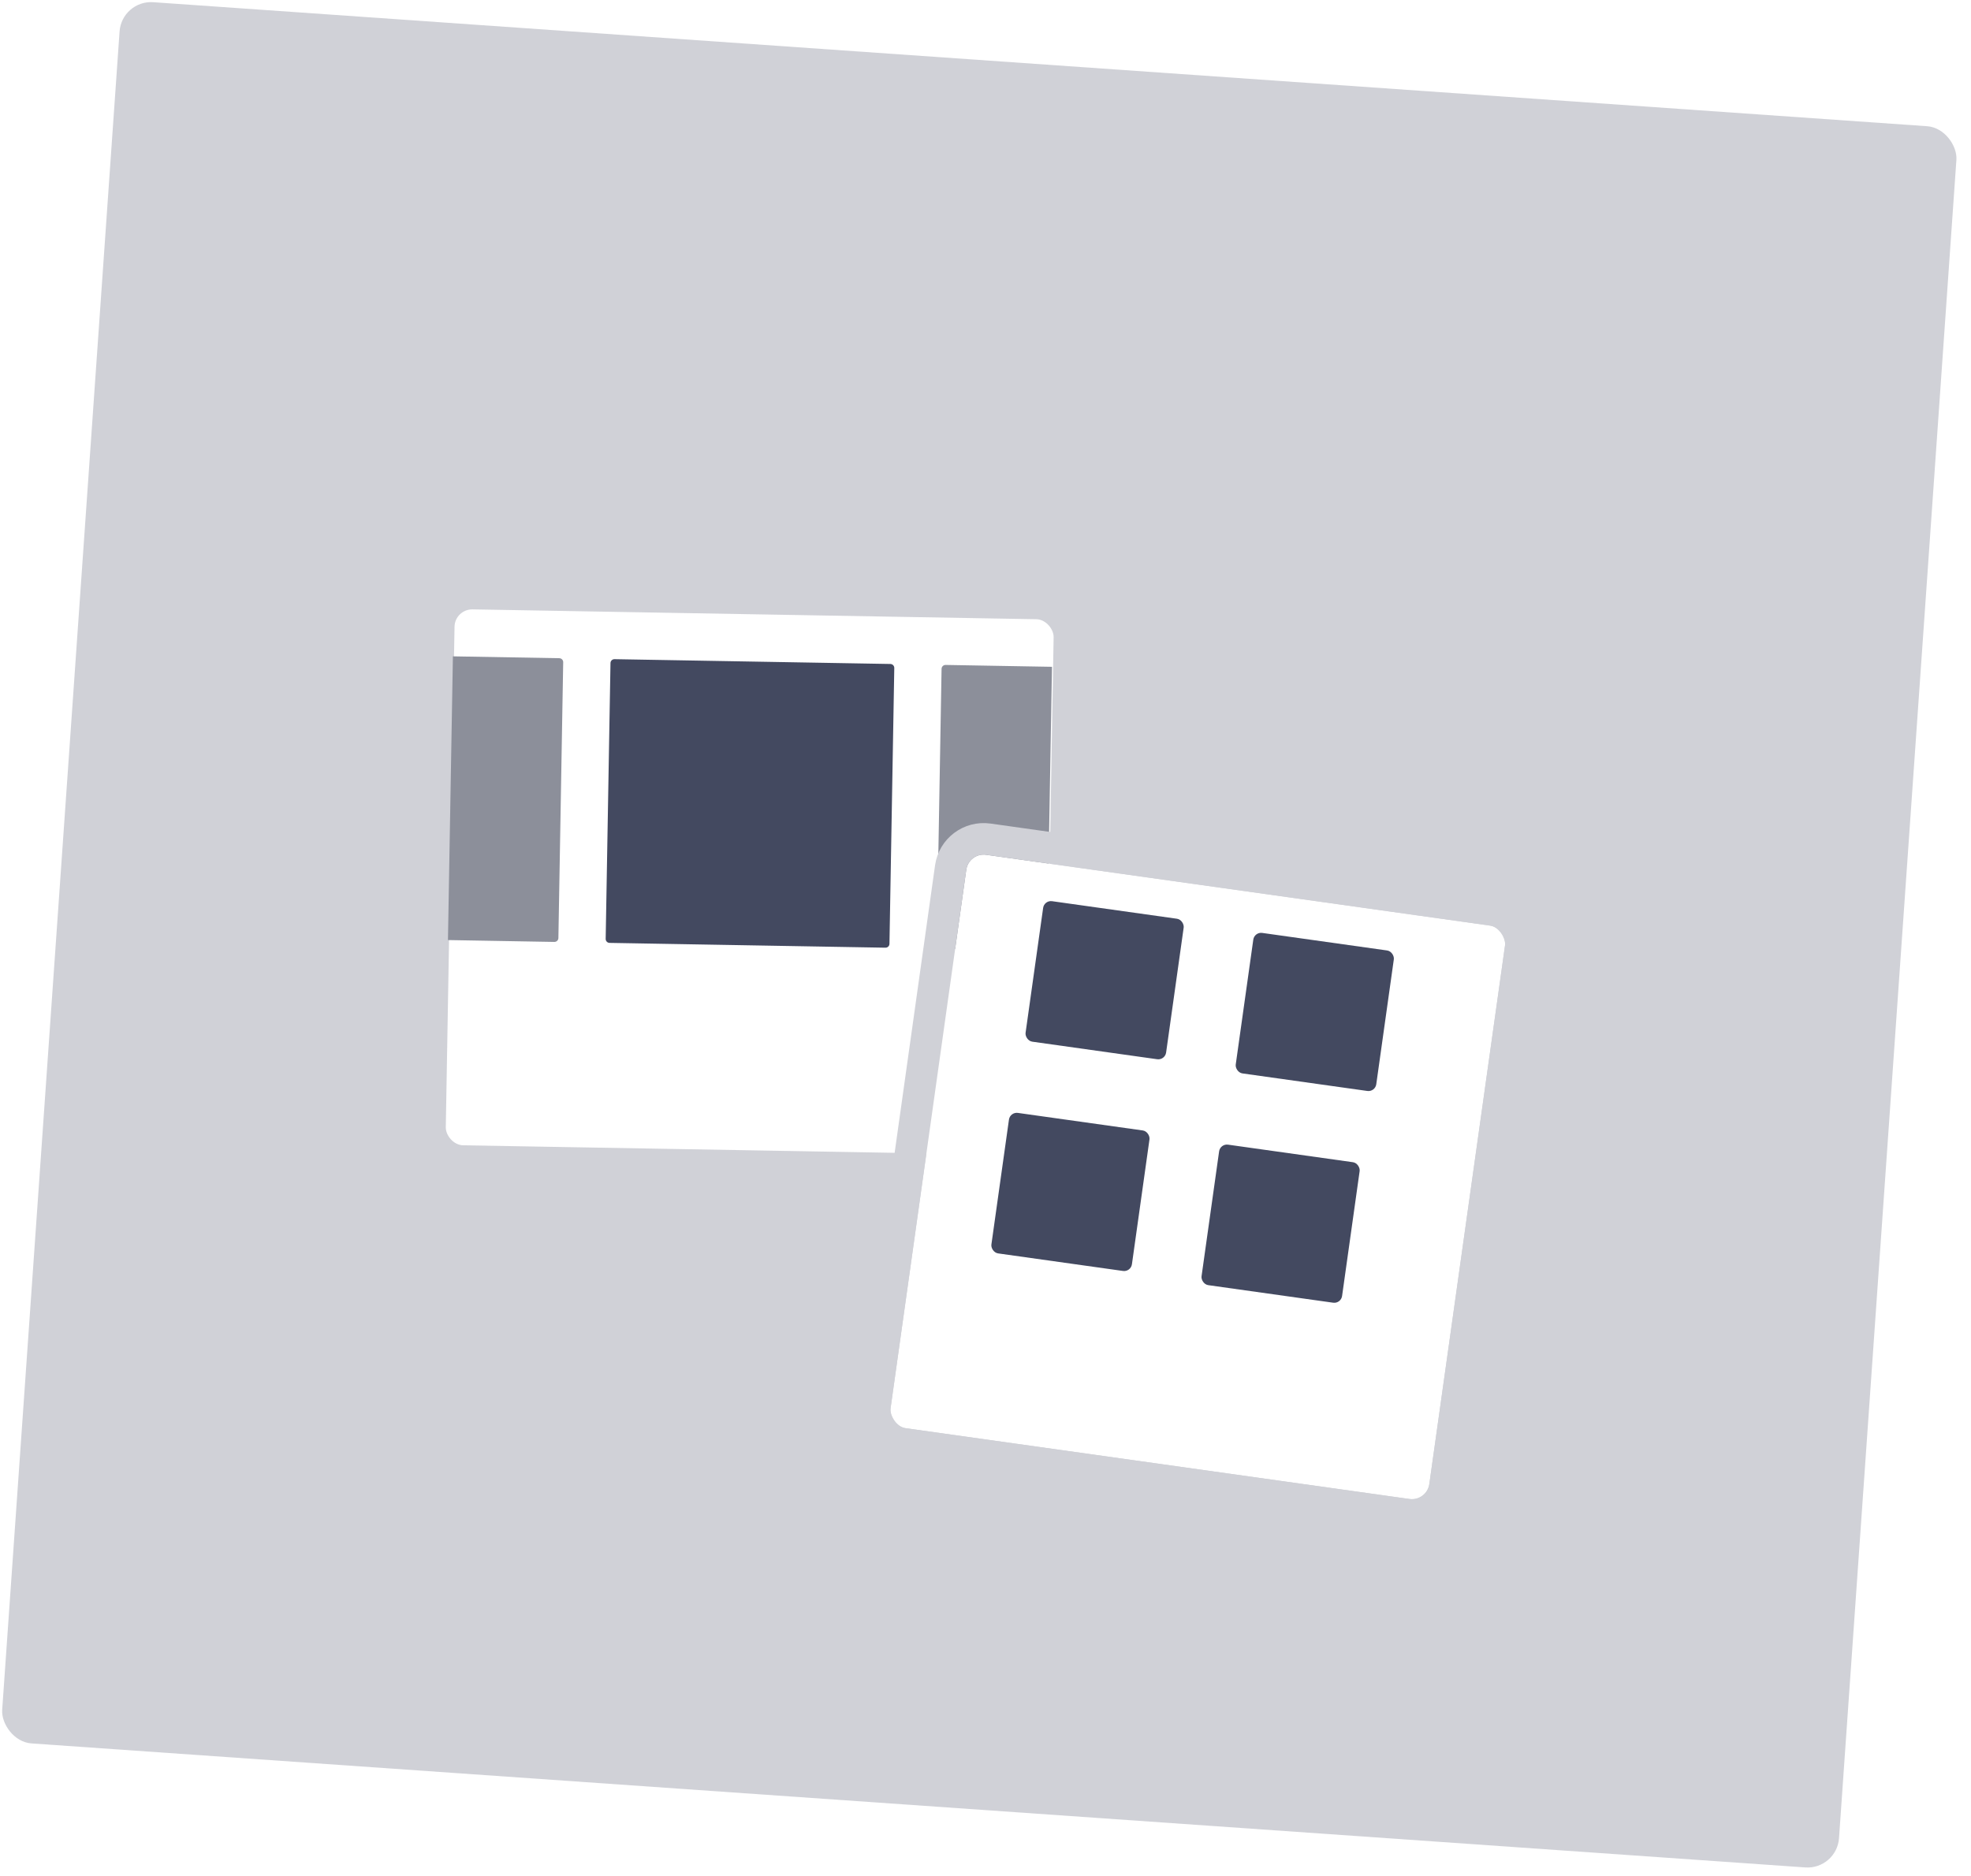
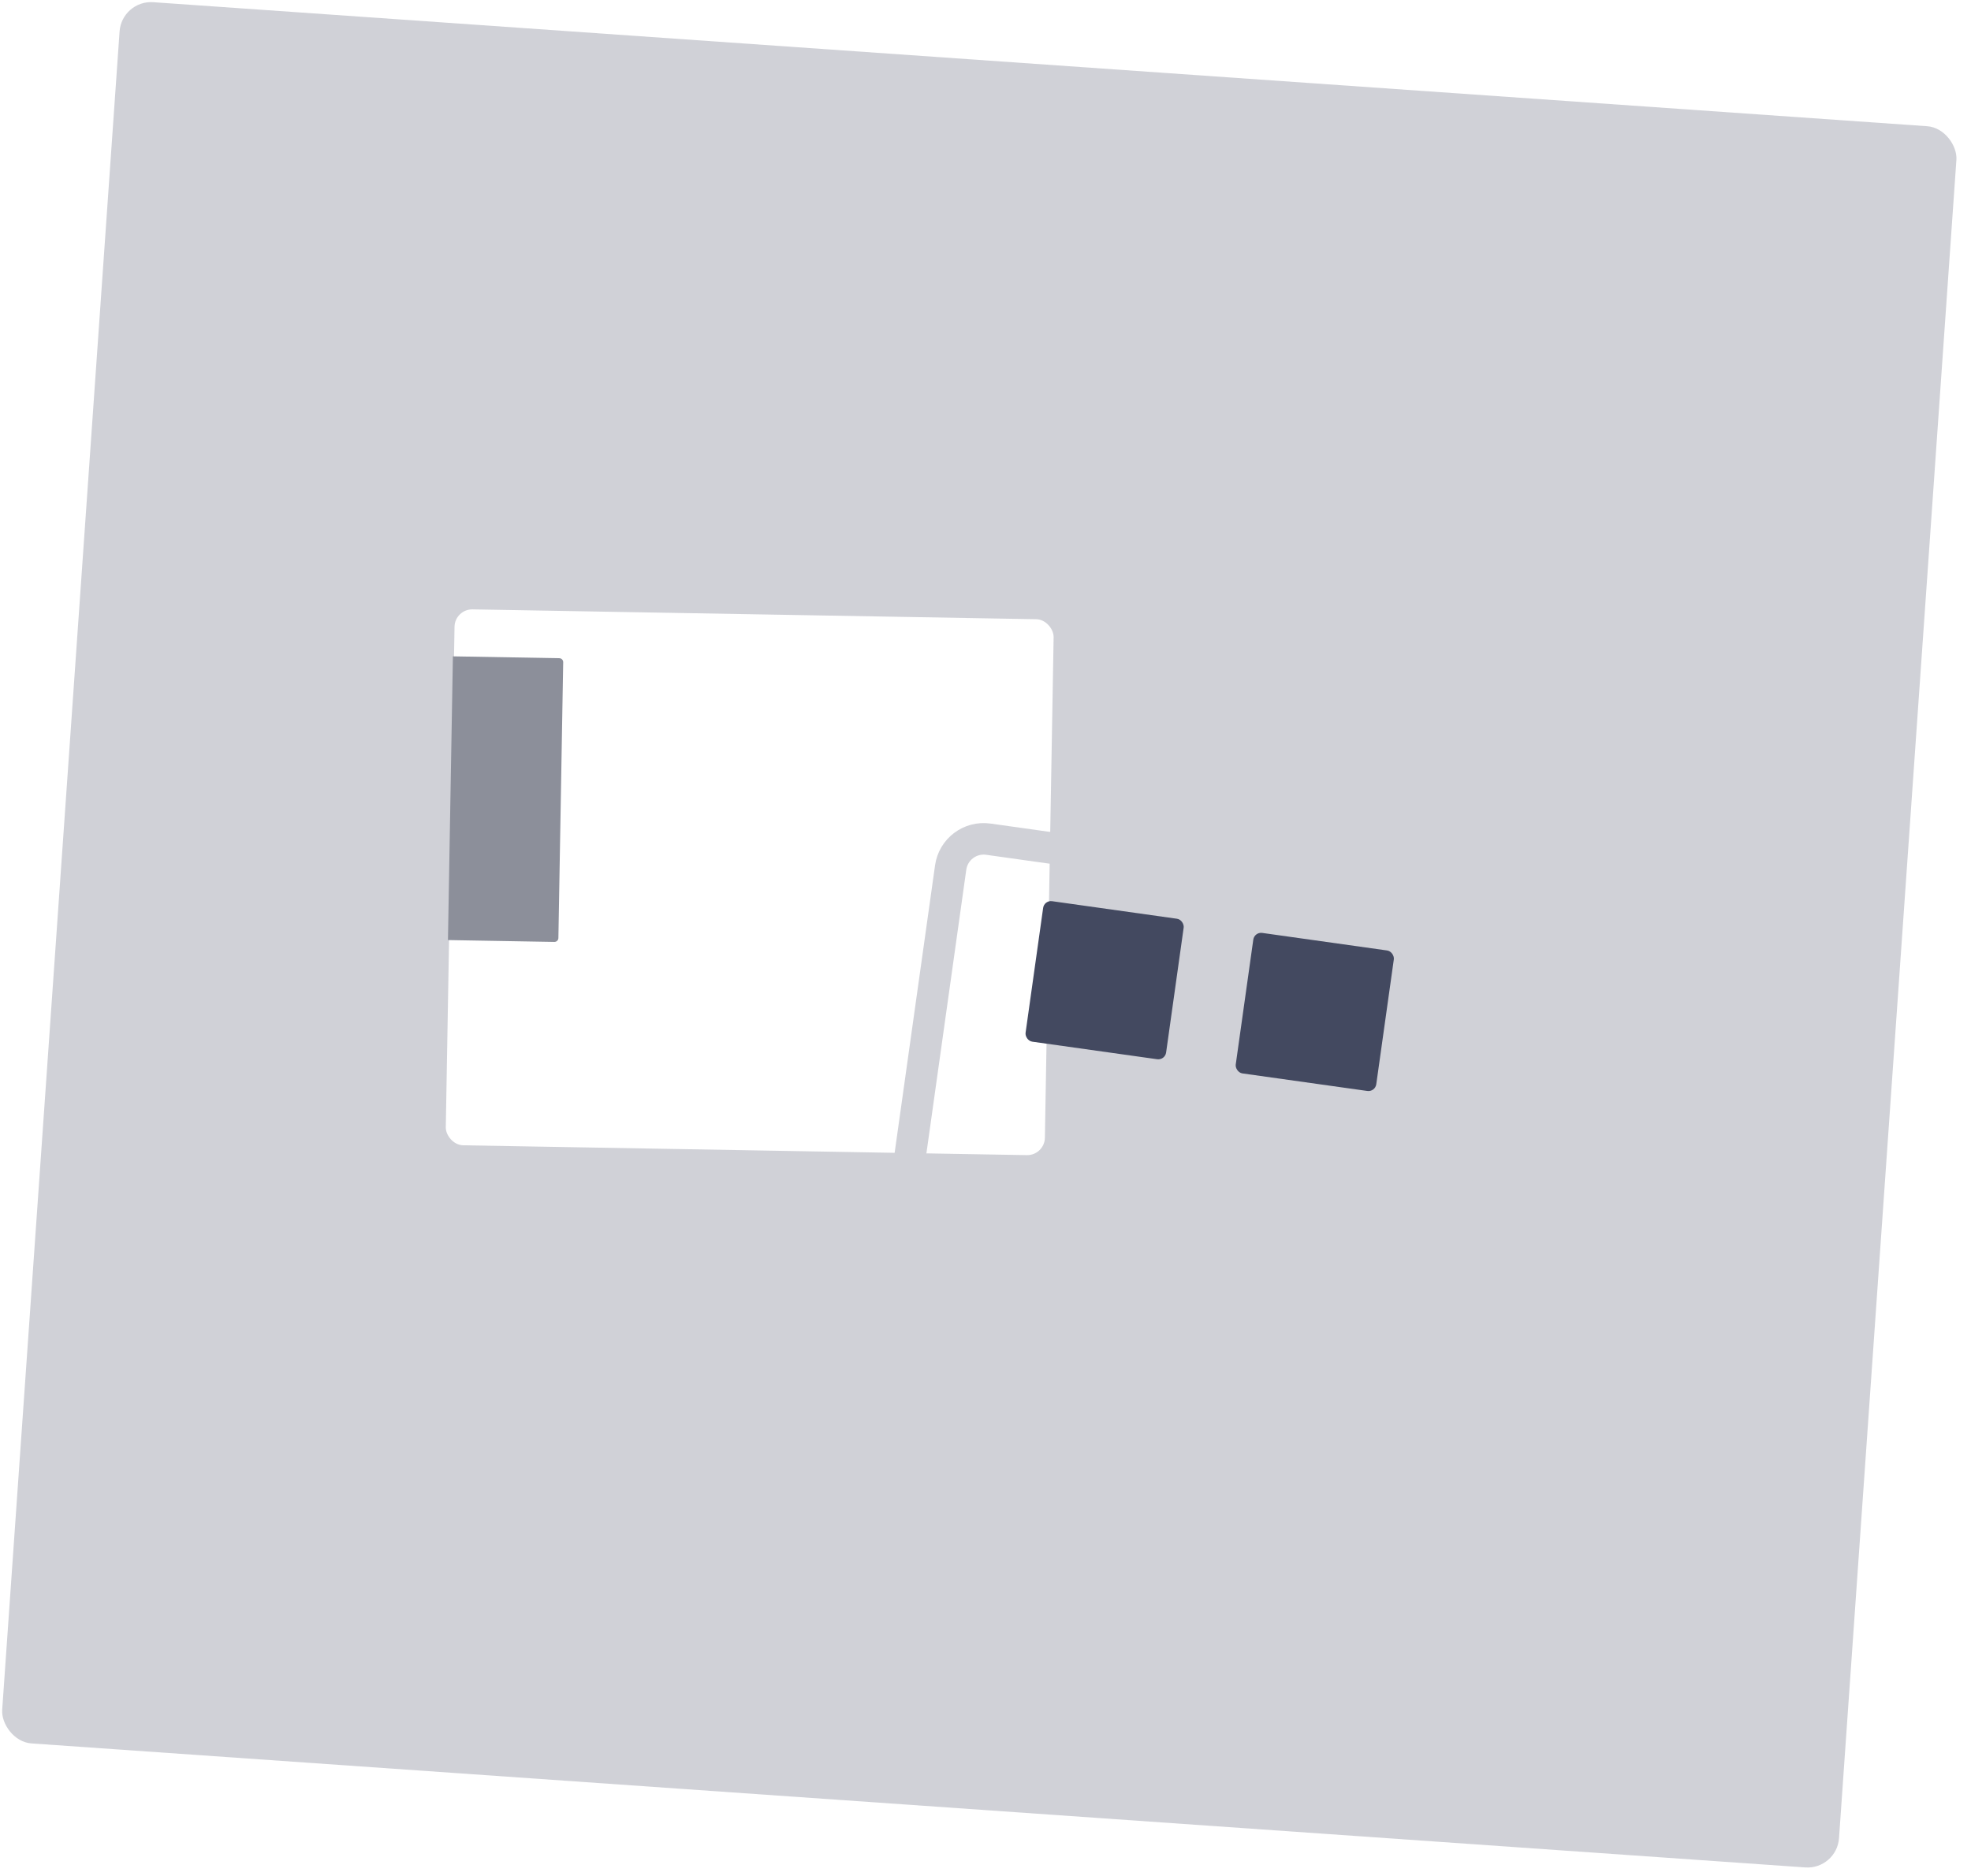
<svg xmlns="http://www.w3.org/2000/svg" width="125" height="119" viewBox="0 0 125 119" fill="none">
  <rect x="7.723" width="116.775" height="110.72" rx="2" transform="rotate(4 7.723 0)" fill="#D0D1D7" />
  <g filter="url(#filter0_dd_512:1750)">
    <rect x="28.846" y="33.635" width="38" height="34" rx="1.121" transform="rotate(1 28.846 33.635)" fill="white" />
  </g>
-   <path d="M38.717 42.058C38.72 41.92 38.834 41.81 38.972 41.813L56.469 42.118C56.607 42.121 56.717 42.234 56.715 42.373L56.409 59.87C56.407 60.008 56.293 60.118 56.155 60.115L38.657 59.81C38.519 59.808 38.41 59.694 38.412 59.556L38.717 42.058Z" fill="#434960" />
  <path d="M28.723 41.634L35.472 41.752C35.61 41.754 35.72 41.868 35.718 42.006L35.413 59.503C35.41 59.641 35.296 59.751 35.158 59.749L28.409 59.631L28.723 41.634Z" fill="#8C8F9A" />
-   <path d="M59.714 42.425C59.717 42.287 59.83 42.177 59.968 42.179L66.717 42.297L66.403 60.294L59.654 60.176C59.516 60.174 59.406 60.06 59.409 59.922L59.714 42.425Z" fill="#8C8F9A" />
  <g filter="url(#filter1_dd_512:1750)">
-     <rect x="61.436" y="49.067" width="34.503" height="36.729" rx="1.113" transform="rotate(8 61.436 49.067)" fill="white" />
    <rect x="60.585" y="47.937" width="36.503" height="38.729" rx="2.113" transform="rotate(8 60.585 47.937)" stroke="#D0D1D7" stroke-width="2" />
  </g>
  <rect x="66.225" y="57.095" width="9" height="9" rx="0.5" transform="rotate(8 66.225 57.095)" fill="#434960" />
-   <rect x="64.057" y="70.525" width="9" height="9" rx="0.5" transform="rotate(8 64.057 70.525)" fill="#434960" />
  <rect x="79.553" y="59.108" width="9" height="9" rx="0.5" transform="rotate(8 79.553 59.108)" fill="#434960" />
-   <rect x="77.385" y="72.539" width="9" height="9" rx="0.5" transform="rotate(8 77.385 72.539)" fill="#434960" />
  <defs>
    <filter id="filter0_dd_512:1750" x="23.271" y="32.654" width="48.549" height="44.619" filterUnits="userSpaceOnUse" color-interpolation-filters="sRGB">
      <feFlood flood-opacity="0" result="BackgroundImageFix" />
      <feColorMatrix in="SourceAlpha" type="matrix" values="0 0 0 0 0 0 0 0 0 0 0 0 0 0 0 0 0 0 127 0" result="hardAlpha" />
      <feOffset dy="4" />
      <feGaussianBlur stdDeviation="2.5" />
      <feColorMatrix type="matrix" values="0 0 0 0 0 0 0 0 0 0 0 0 0 0 0 0 0 0 0.05 0" />
      <feBlend mode="normal" in2="BackgroundImageFix" result="effect1_dropShadow_512:1750" />
      <feColorMatrix in="SourceAlpha" type="matrix" values="0 0 0 0 0 0 0 0 0 0 0 0 0 0 0 0 0 0 127 0" result="hardAlpha" />
      <feOffset dy="1" />
      <feGaussianBlur stdDeviation="1" />
      <feColorMatrix type="matrix" values="0 0 0 0 0 0 0 0 0 0 0 0 0 0 0 0 0 0 0.05 0" />
      <feBlend mode="normal" in2="effect1_dropShadow_512:1750" result="effect2_dropShadow_512:1750" />
      <feBlend mode="normal" in="SourceGraphic" in2="effect2_dropShadow_512:1750" result="shape" />
    </filter>
    <filter id="filter1_dd_512:1750" x="49.468" y="46.21" width="52.992" height="54.886" filterUnits="userSpaceOnUse" color-interpolation-filters="sRGB">
      <feFlood flood-opacity="0" result="BackgroundImageFix" />
      <feColorMatrix in="SourceAlpha" type="matrix" values="0 0 0 0 0 0 0 0 0 0 0 0 0 0 0 0 0 0 127 0" result="hardAlpha" />
      <feOffset dy="4" />
      <feGaussianBlur stdDeviation="2.5" />
      <feColorMatrix type="matrix" values="0 0 0 0 0 0 0 0 0 0 0 0 0 0 0 0 0 0 0.05 0" />
      <feBlend mode="normal" in2="BackgroundImageFix" result="effect1_dropShadow_512:1750" />
      <feColorMatrix in="SourceAlpha" type="matrix" values="0 0 0 0 0 0 0 0 0 0 0 0 0 0 0 0 0 0 127 0" result="hardAlpha" />
      <feOffset dy="1" />
      <feGaussianBlur stdDeviation="1" />
      <feColorMatrix type="matrix" values="0 0 0 0 0 0 0 0 0 0 0 0 0 0 0 0 0 0 0.05 0" />
      <feBlend mode="normal" in2="effect1_dropShadow_512:1750" result="effect2_dropShadow_512:1750" />
      <feBlend mode="normal" in="SourceGraphic" in2="effect2_dropShadow_512:1750" result="shape" />
    </filter>
  </defs>
</svg>